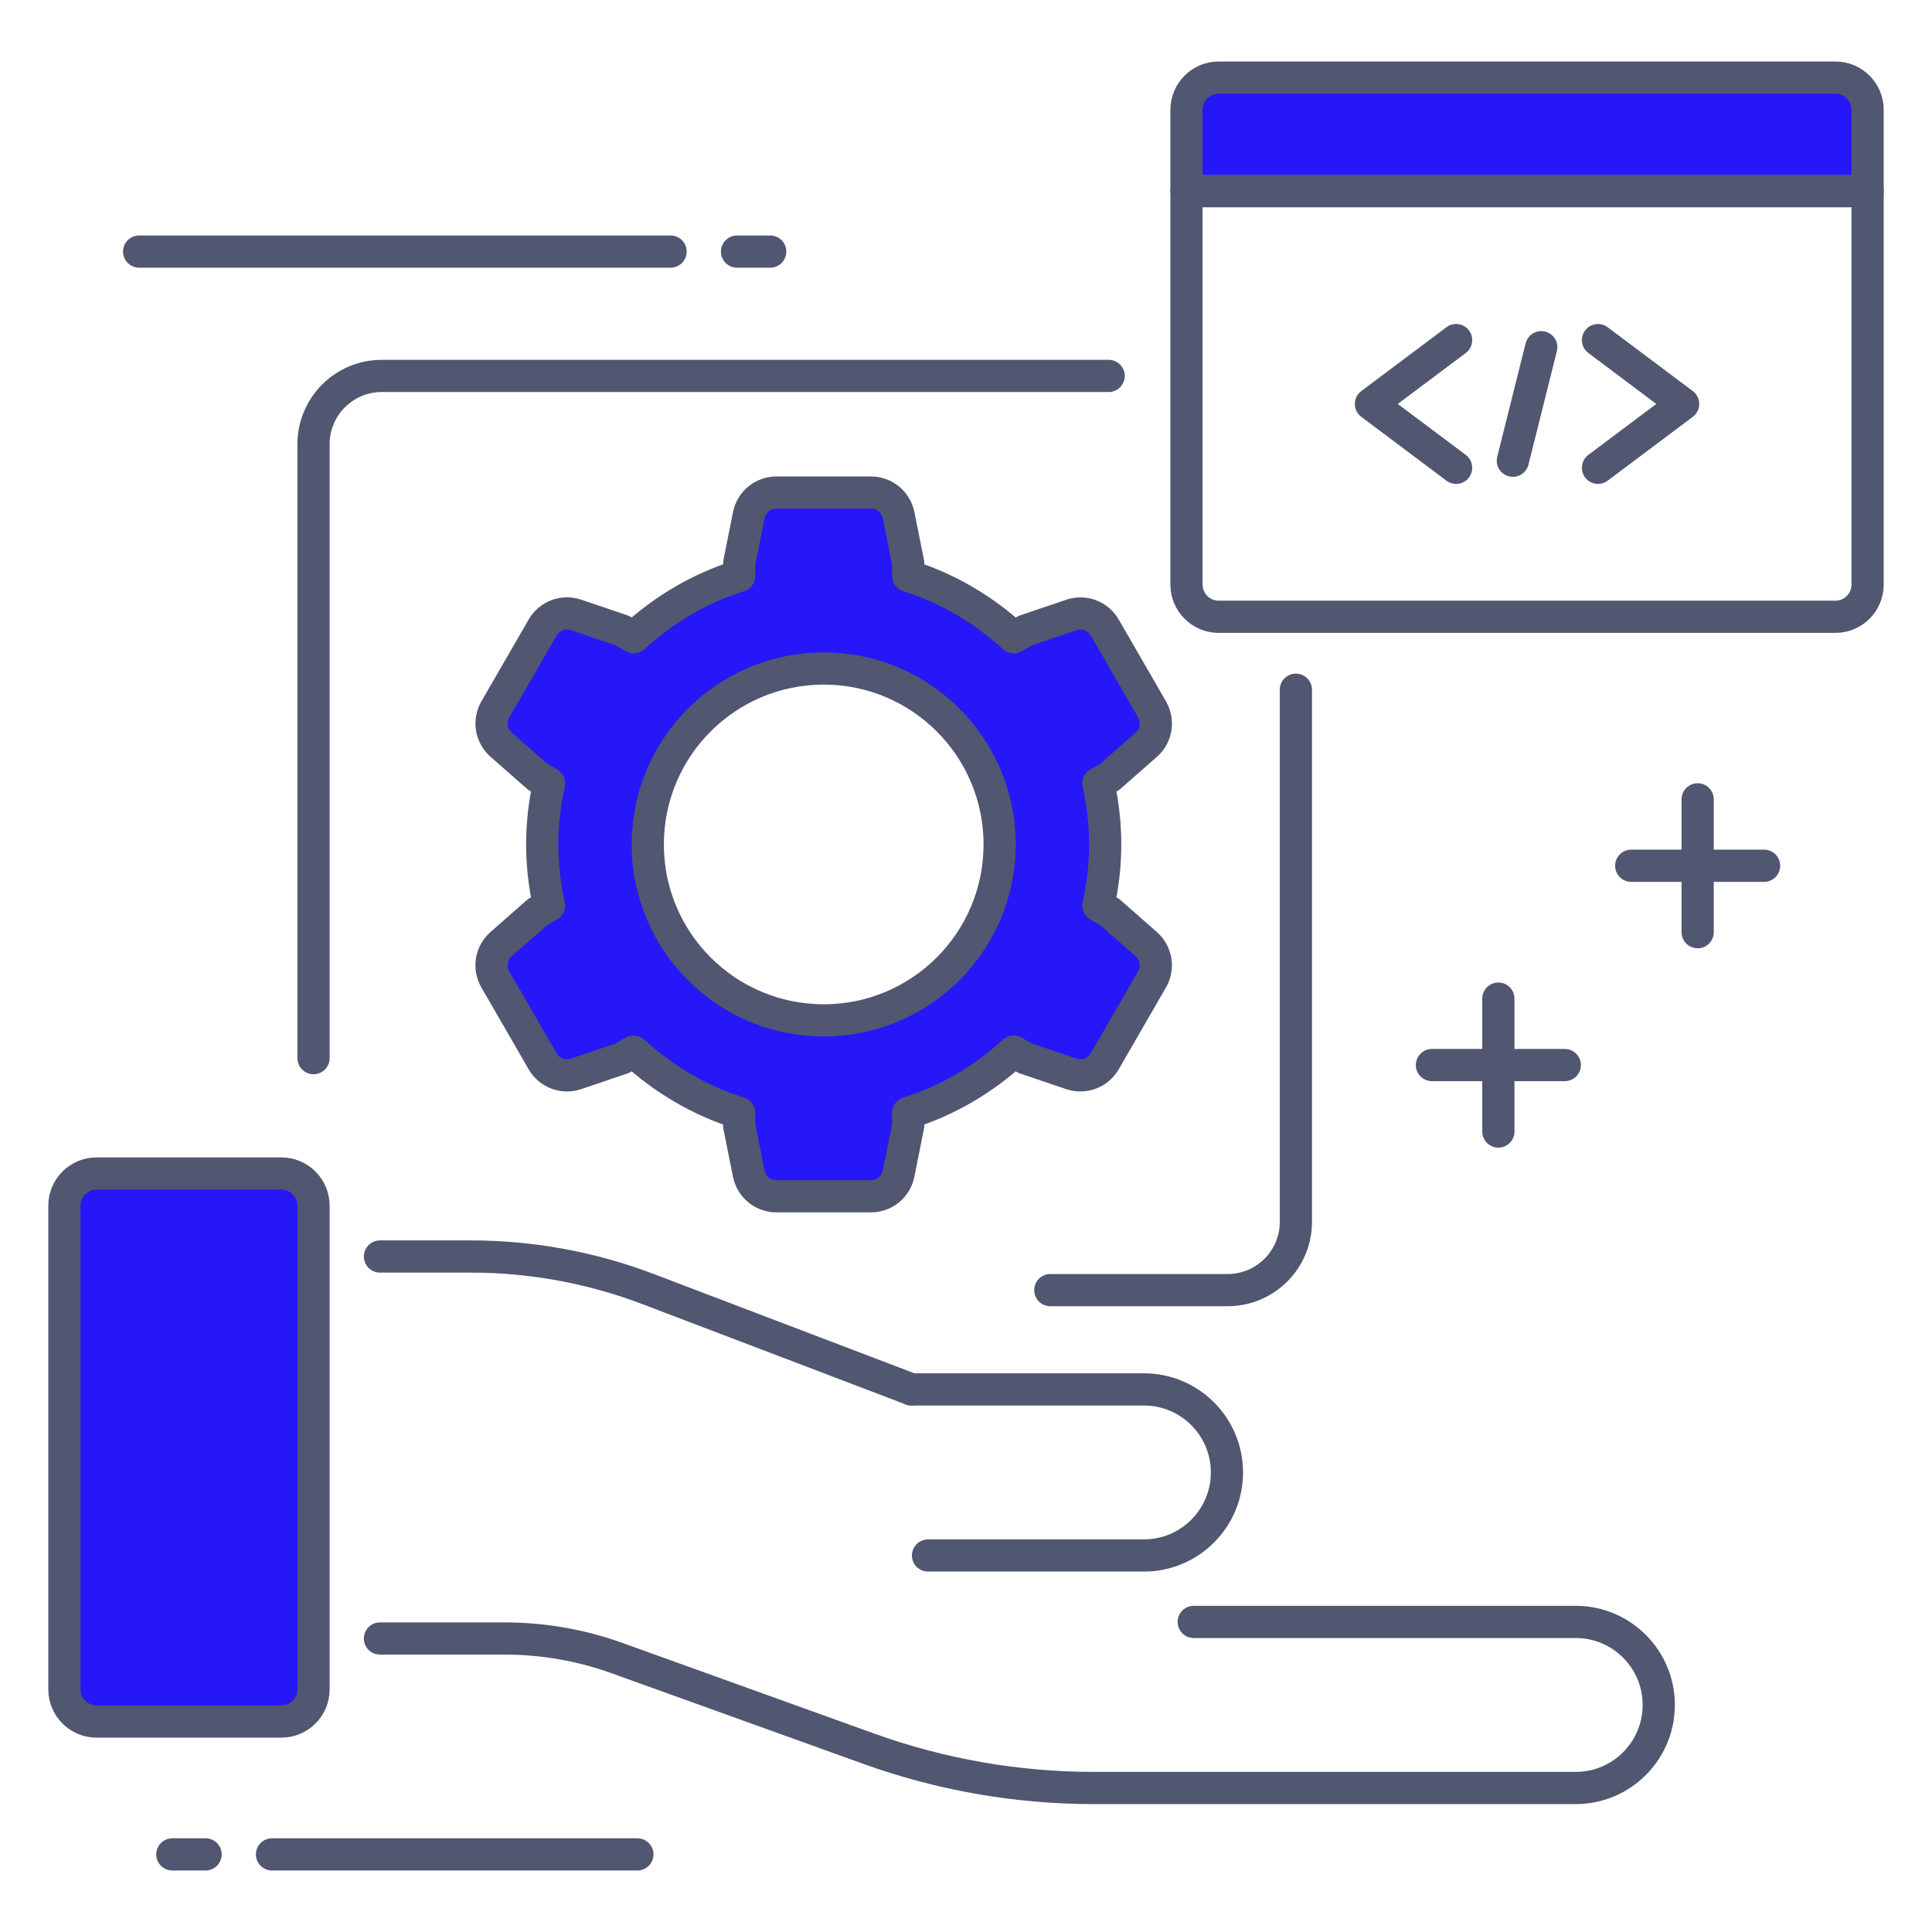
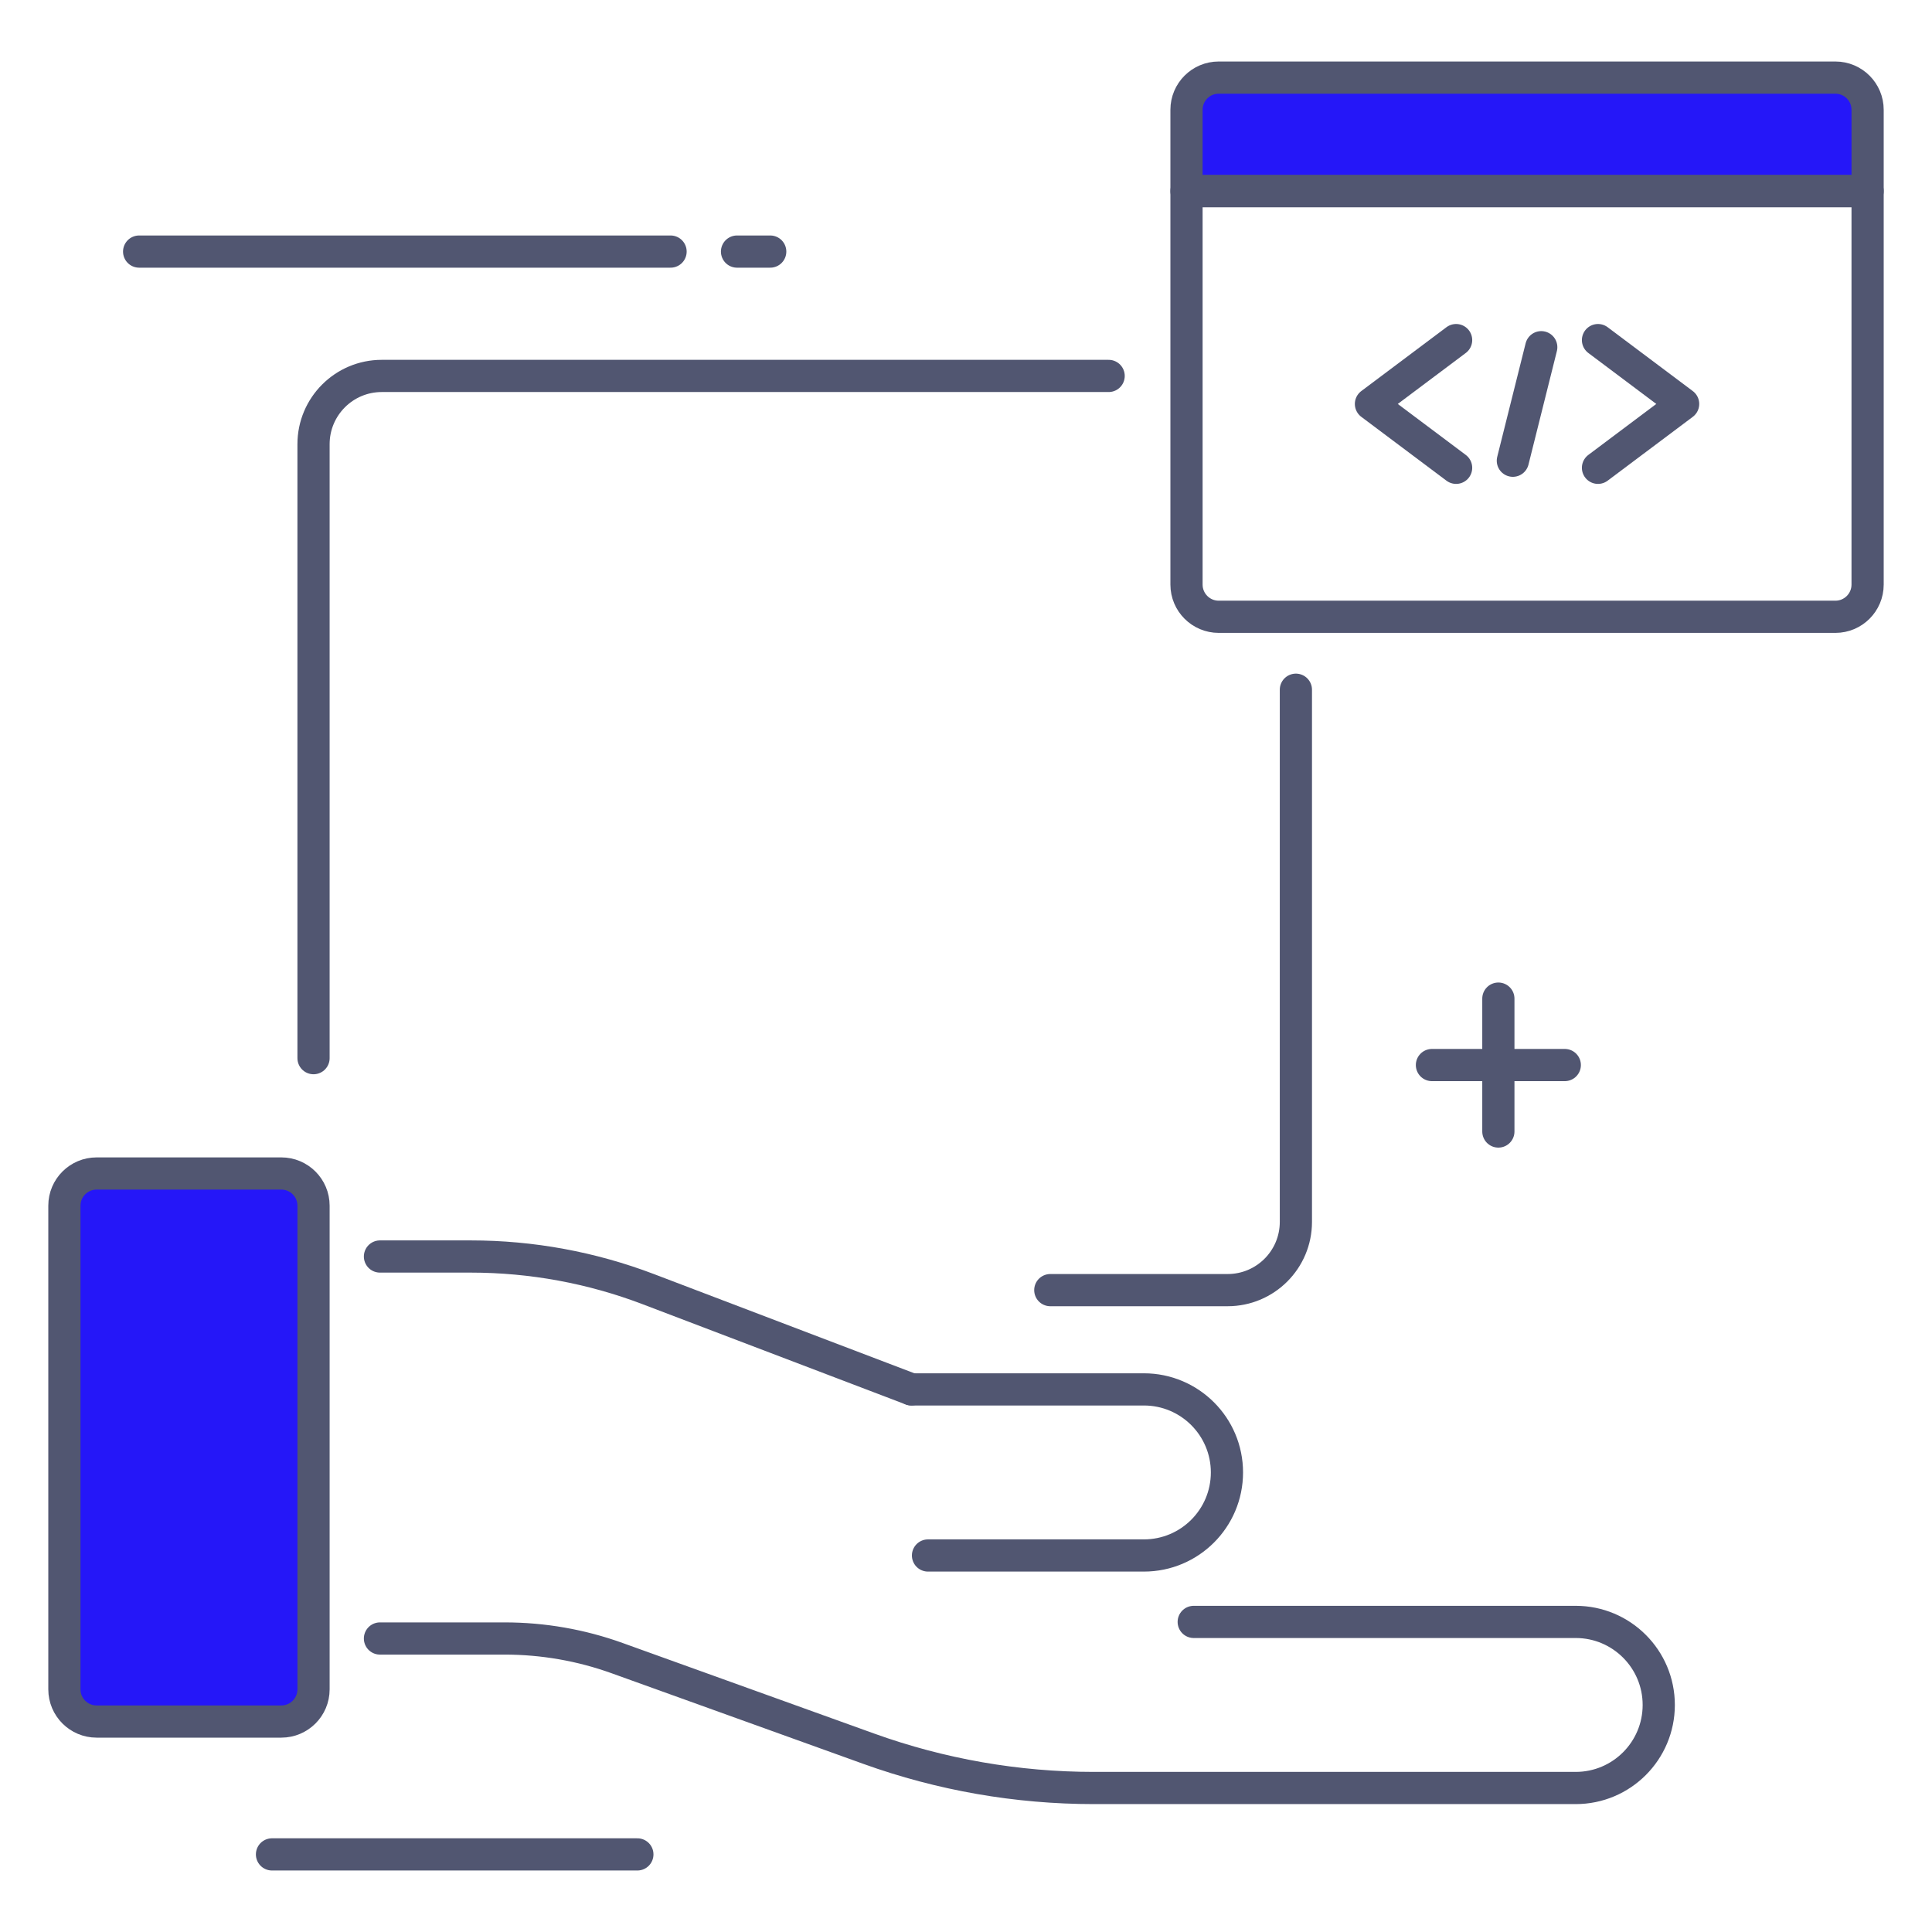
<svg xmlns="http://www.w3.org/2000/svg" version="1.1" id="Layer_1" x="0px" y="0px" viewBox="0 0 60 60" style="enable-background:new 0 0 60 60;" xml:space="preserve">
  <style type="text/css">
	.st0{fill:#2517F8;stroke:#515671;stroke-linecap:round;stroke-linejoin:round;stroke-miterlimit:10;}
	.st1{fill:none;stroke:#515671;stroke-linecap:round;stroke-linejoin:round;stroke-miterlimit:10;}
</style>
  <g>
    <path class="st0" d="M58,5.935H36.848V3.41c0-0.552,0.448-1,1-1H57c0.552,0,1,0.448,1,1V5.935z" />
    <path class="st1" d="M57,19.155H37.848c-0.552,0-1-0.448-1-1V5.935H58v12.22C58,18.708,57.552,19.155,57,19.155z" />
    <polyline class="st1" points="45.221,10.562 42.576,12.545 45.221,14.528  " />
    <polyline class="st1" points="49.627,14.528 52.271,12.545 49.627,10.562  " />
    <line class="st1" x1="47.865" y1="10.783" x2="46.983" y2="14.308" />
    <path class="st1" d="M11.8,39.022h2.826c1.882,0,3.749,0.344,5.508,1.014l8.17,3.112" />
    <path class="st1" d="M11.8,50.885h3.873c1.191,0,2.373,0.206,3.494,0.61l7.813,2.813c2.241,0.807,4.606,1.22,6.988,1.22h14.967   c1.424,0,2.579-1.155,2.579-2.579v0c0-1.424-1.155-2.579-2.579-2.579H37.072" />
    <path class="st0" d="M2,37.444v15.02c0,0.552,0.448,1,1,1h5.737c0.552,0,1-0.448,1-1v-15.02c0-0.552-0.448-1-1-1H3   C2.448,36.444,2,36.891,2,37.444z" />
    <path class="st1" d="M28.304,43.149h7.221c1.424,0,2.579,1.155,2.579,2.579v0c0,1.424-1.155,2.579-2.579,2.579H28.82" />
    <path class="st1" d="M40.245,21.42v16.527c0,1.17-0.949,2.119-2.119,2.119h-5.508" />
    <path class="st1" d="M9.737,32.862V13.794c0-1.17,0.949-2.119,2.119-2.119H34.43" />
-     <line class="st1" x1="6.384" y1="57.59" x2="5.352" y2="57.59" />
    <line class="st1" x1="19.794" y1="57.59" x2="8.447" y2="57.59" />
    <line class="st1" x1="22.889" y1="7.813" x2="23.92" y2="7.813" />
    <line class="st1" x1="4.321" y1="7.813" x2="20.825" y2="7.813" />
-     <path class="st0" d="M34.464,28.325l-0.353-0.204c0.135-0.611,0.212-1.244,0.212-1.896s-0.077-1.285-0.212-1.896l0.352-0.203   l1.136-0.998c0.313-0.275,0.388-0.733,0.18-1.094l-1.469-2.544c-0.208-0.361-0.642-0.525-1.037-0.391l-1.432,0.485l-0.358,0.206   c-0.932-0.855-2.043-1.517-3.279-1.905v-0.401L27.907,16c-0.082-0.409-0.441-0.703-0.857-0.703h-2.938   c-0.417,0-0.776,0.294-0.857,0.703l-0.297,1.483v0.401c-1.236,0.388-2.348,1.05-3.279,1.905l-0.358-0.207l-1.432-0.485   c-0.395-0.134-0.829,0.03-1.037,0.391l-1.469,2.544c-0.208,0.361-0.133,0.819,0.18,1.094l1.136,0.998l0.352,0.203   c-0.135,0.611-0.212,1.244-0.212,1.896s0.077,1.285,0.212,1.896l-0.353,0.204l-1.136,0.998c-0.313,0.275-0.388,0.733-0.18,1.094   l1.469,2.544c0.208,0.361,0.642,0.525,1.037,0.391l1.432-0.484l0.358-0.207c0.932,0.855,2.043,1.517,3.279,1.905v0.402l0.297,1.482   c0.082,0.409,0.441,0.703,0.857,0.703h2.938c0.417,0,0.776-0.294,0.857-0.703l0.297-1.482v-0.402   c1.236-0.388,2.348-1.05,3.279-1.905l0.358,0.207l1.432,0.484c0.395,0.134,0.829-0.03,1.037-0.391l1.469-2.544   c0.208-0.361,0.133-0.819-0.18-1.094L34.464,28.325z M25.581,31.689c-3.018,0-5.464-2.446-5.464-5.464   c0-3.018,2.446-5.464,5.464-5.464c3.018,0,5.464,2.446,5.464,5.464C31.045,29.242,28.599,31.689,25.581,31.689z" />
-     <line class="st1" x1="54.785" y1="26.887" x2="50.659" y2="26.887" />
-     <line class="st1" x1="52.722" y1="24.824" x2="52.722" y2="28.95" />
    <line class="st1" x1="48.596" y1="33.076" x2="44.47" y2="33.076" />
    <line class="st1" x1="46.533" y1="31.013" x2="46.533" y2="35.14" />
  </g>
</svg>